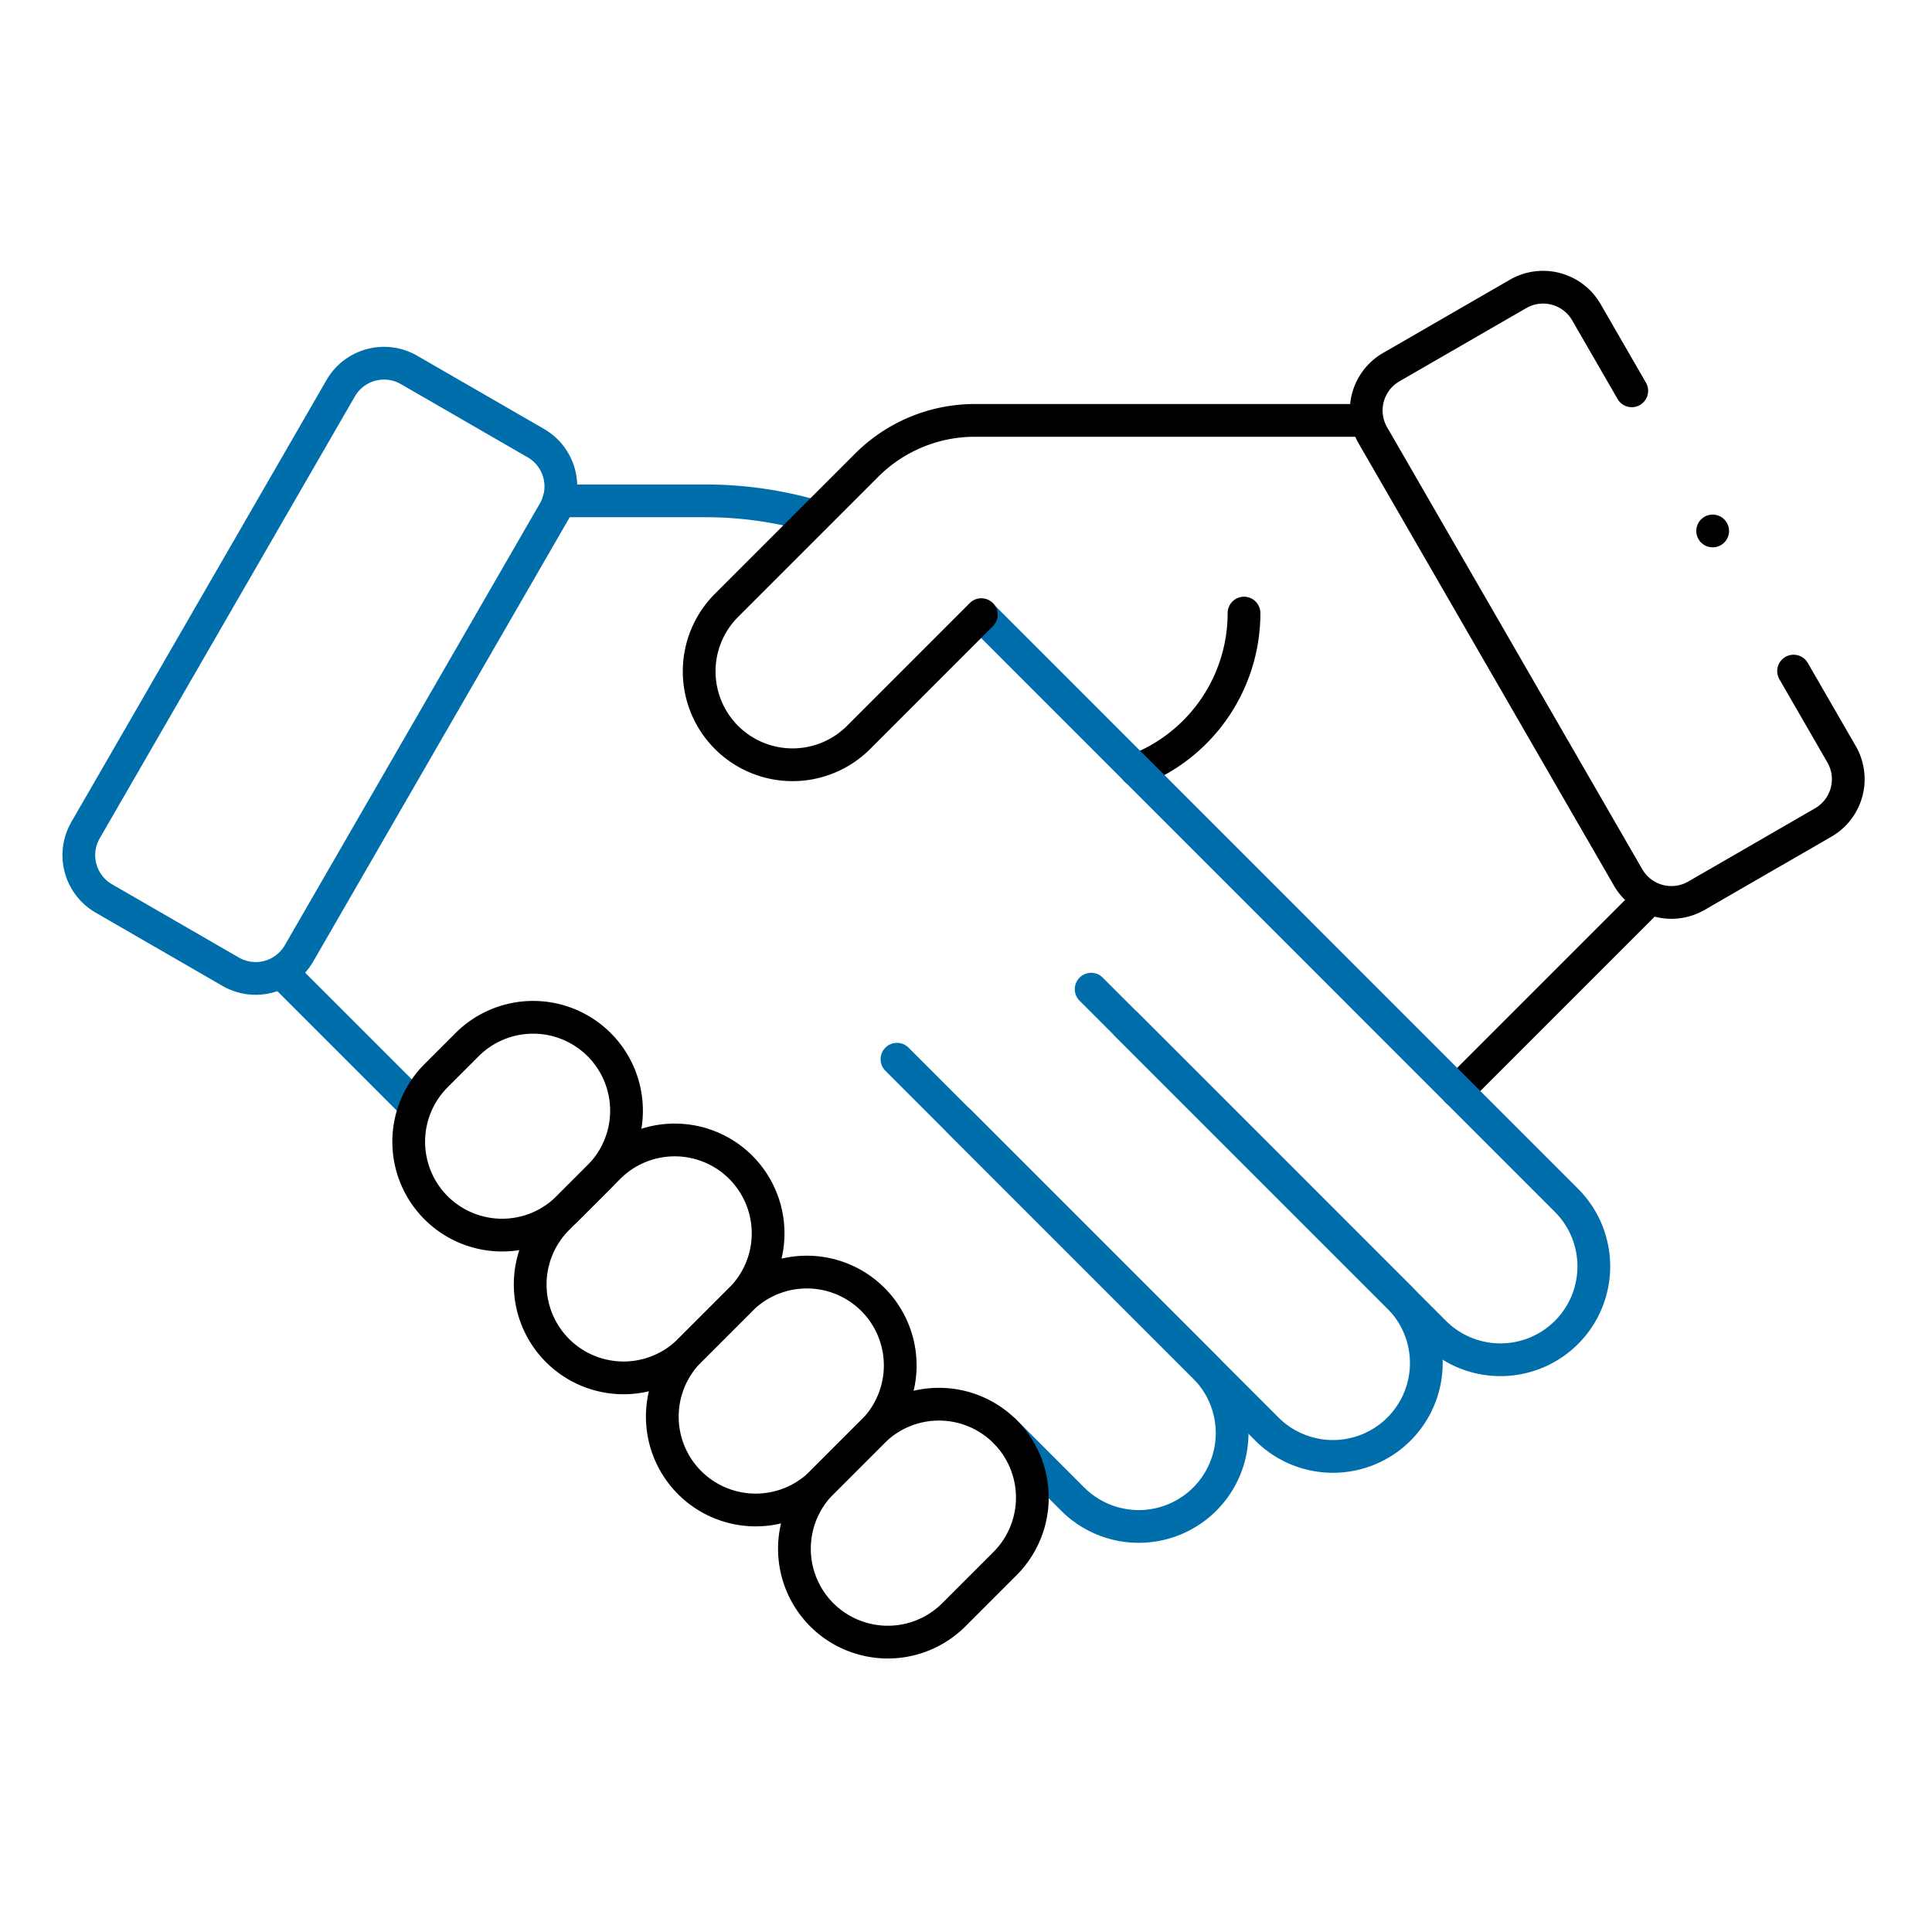
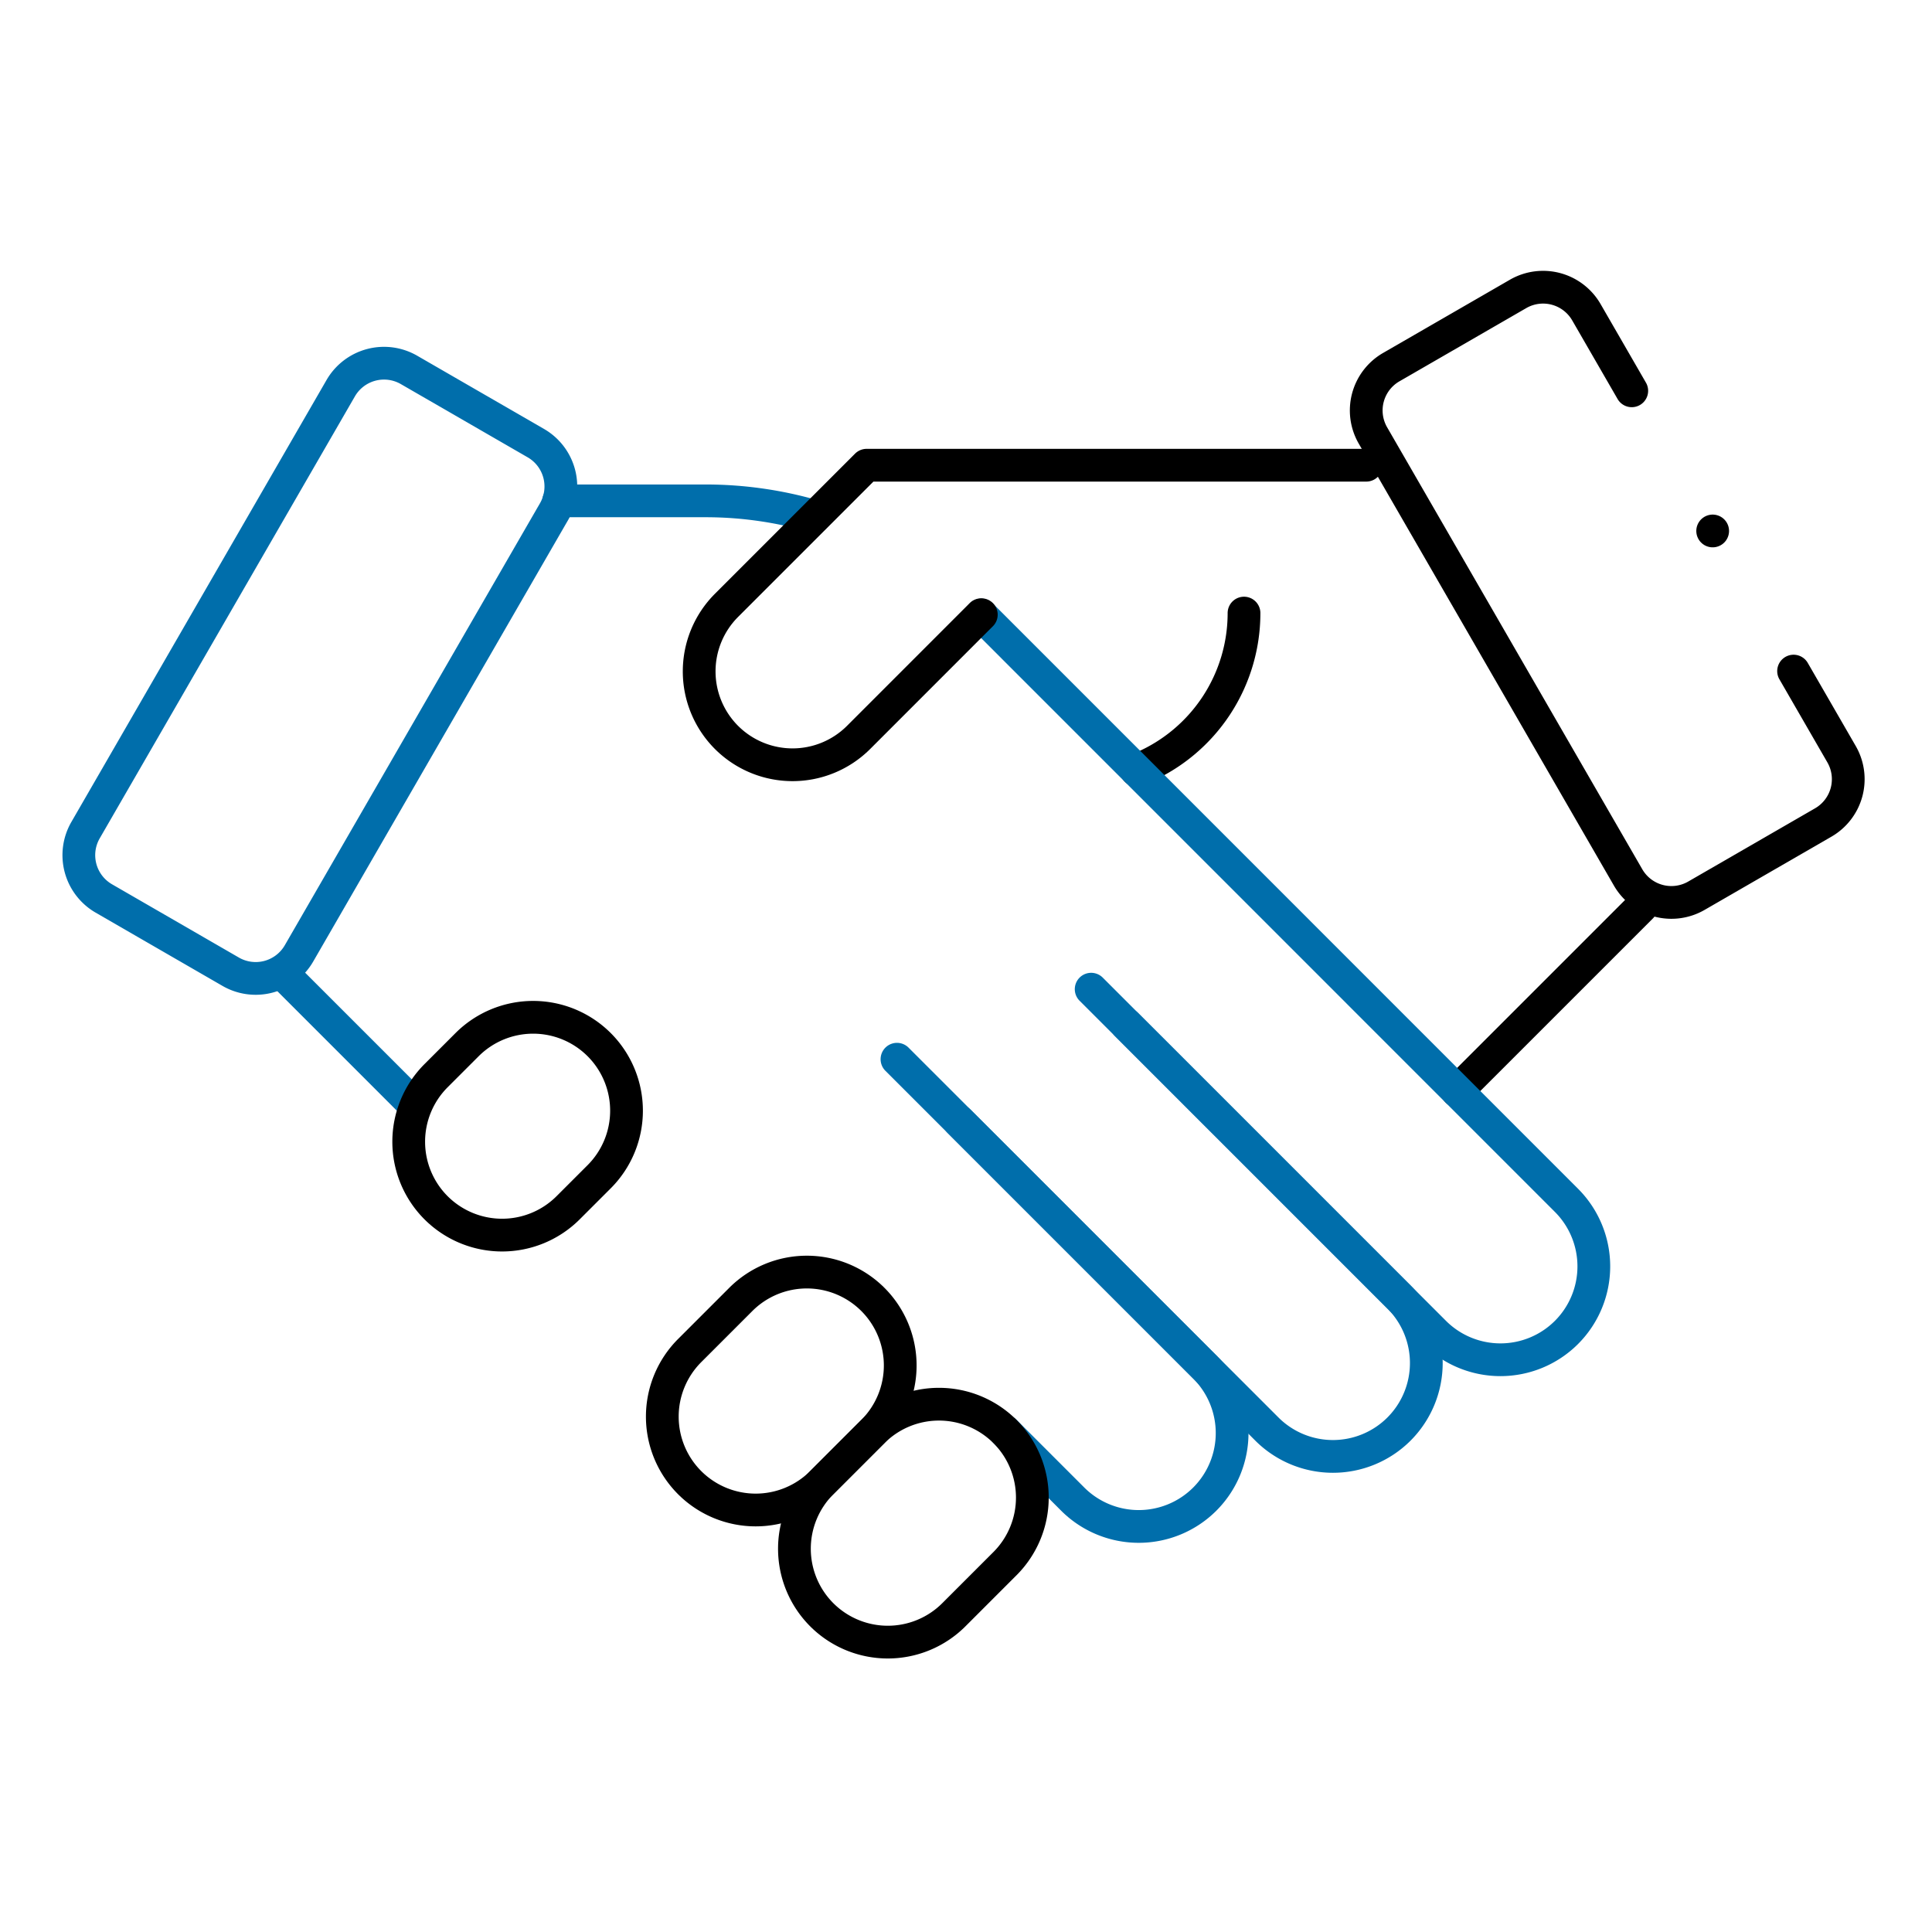
<svg xmlns="http://www.w3.org/2000/svg" width="177" height="177" viewBox="0 0 177 177">
  <g id="about-icon3" transform="translate(-556 -366)">
    <rect id="Rectangle_550" data-name="Rectangle 550" width="177" height="177" transform="translate(556 366)" fill="rgba(223,33,33,0)" />
    <g id="Group_85" data-name="Group 85" transform="translate(-2.004 -1.481)">
      <path id="Path_484" data-name="Path 484" d="M-58.793-44.513l-4.687,4.687a8.559,8.559,0,0,1-12.1,0h0a8.559,8.559,0,0,1,0-12.1l4.687-4.687a8.559,8.559,0,0,1,12.1,0h0A8.559,8.559,0,0,1-58.793-44.513Z" transform="translate(696.766 543.14)" fill="none" stroke="#000" stroke-linecap="round" stroke-linejoin="round" stroke-miterlimit="10" stroke-width="3" />
-       <path id="Path_485" data-name="Path 485" d="M-58.793-44.513l-4.687,4.687a8.559,8.559,0,0,1-12.1,0h0a8.559,8.559,0,0,1,0-12.1l4.687-4.687a8.559,8.559,0,0,1,12.1,0h0A8.559,8.559,0,0,1-58.793-44.513Z" transform="translate(684.662 531.036)" fill="none" stroke="#000" stroke-linecap="round" stroke-linejoin="round" stroke-miterlimit="10" stroke-width="3" />
      <path id="Path_489" data-name="Path 489" d="M0-51.415,16.876-68.29" transform="translate(691.505 518.845)" fill="none" stroke="#000" stroke-linecap="round" stroke-linejoin="round" stroke-miterlimit="10" stroke-width="3" />
      <path id="Path_490" data-name="Path 490" d="M-74.109-28.909l-4.156-7.2a4.581,4.581,0,0,0-6.258-1.677l-11.621,6.709a4.581,4.581,0,0,0-1.677,6.258l23.377,40.491a4.581,4.581,0,0,0,6.258,1.677l11.62-6.709a4.581,4.581,0,0,0,1.677-6.258l-4.394-7.612" transform="translate(781.606 432.194)" fill="none" stroke="#000" stroke-linecap="round" stroke-linejoin="round" stroke-miterlimit="10" stroke-width="3" />
      <path id="Path_491" data-name="Path 491" d="M0-43.851l.556-.24a15.417,15.417,0,0,0,9.3-14.153h0" transform="translate(662.118 481.893)" fill="none" stroke="#000" stroke-linecap="round" stroke-linejoin="round" stroke-miterlimit="10" stroke-width="3" />
      <path id="Path_492" data-name="Path 492" d="M0,0H0" transform="translate(714.91 416.125)" fill="none" stroke="#000" stroke-linecap="round" stroke-linejoin="round" stroke-miterlimit="10" stroke-width="3" />
      <path id="Path_478" data-name="Path 478" d="M-71.5-4.357a35.7,35.7,0,0,0-10-1.43H-94.964" transform="translate(704.151 419.154)" fill="none" stroke="#006eab" stroke-linecap="round" stroke-linejoin="round" stroke-miterlimit="10" stroke-width="3" />
      <path id="Path_479" data-name="Path 479" d="M-40.564-114.317l28.2,28.2a8.559,8.559,0,0,0,12.1,0h0a8.559,8.559,0,0,0,0-12.1L-53.879-151.84" transform="translate(701.781 575.667)" fill="none" stroke="#006eab" stroke-linecap="round" stroke-linejoin="round" stroke-miterlimit="10" stroke-width="3" />
      <path id="Path_480" data-name="Path 480" d="M-36.876,0l28.2,28.2a8.559,8.559,0,0,1,0,12.1h0a8.559,8.559,0,0,1-12.1,0l-28.2-28.2" transform="translate(694.847 458.105)" fill="none" stroke="#006eab" stroke-linecap="round" stroke-linejoin="round" stroke-miterlimit="10" stroke-width="3" />
      <path id="Path_481" data-name="Path 481" d="M0,0,28.2,28.2a8.559,8.559,0,0,1,0,12.1h0a8.559,8.559,0,0,1-12.1,0l-6.2-6.2" transform="translate(640.18 464.521)" fill="none" stroke="#006eab" stroke-linecap="round" stroke-linejoin="round" stroke-miterlimit="10" stroke-width="3" />
      <path id="Path_482" data-name="Path 482" d="M-36.359-36.359-48.293-48.293" transform="translate(632.405 505.161)" fill="none" stroke="#006eab" stroke-linecap="round" stroke-linejoin="round" stroke-miterlimit="10" stroke-width="3" />
      <path id="Path_488" data-name="Path 488" d="M-42.384-169.844-54-176.553a4.581,4.581,0,0,1-1.677-6.258L-32.3-223.3a4.581,4.581,0,0,1,6.258-1.677l11.62,6.709a4.581,4.581,0,0,1,1.677,6.258l-23.377,40.49A4.581,4.581,0,0,1-42.384-169.844Z" transform="translate(621.518 626.347)" fill="none" stroke="#006eab" stroke-linecap="round" stroke-linejoin="round" stroke-miterlimit="10" stroke-width="3" />
      <path id="Path_486" data-name="Path 486" d="M-53.176-44.513-56.02-41.67a8.559,8.559,0,0,1-12.1,0h0a8.559,8.559,0,0,1,0-12.1l2.844-2.844a8.559,8.559,0,0,1,12.1,0h0A8.559,8.559,0,0,1-53.176-44.513Z" transform="translate(666.073 519.8)" fill="none" stroke="#000" stroke-linecap="round" stroke-linejoin="round" stroke-miterlimit="10" stroke-width="3" />
      <path id="Path_483" data-name="Path 483" d="M-58.793-44.513l-4.687,4.687a8.559,8.559,0,0,1-12.1,0h0a8.559,8.559,0,0,1,0-12.1l4.687-4.687a8.559,8.559,0,0,1,12.1,0h0A8.559,8.559,0,0,1-58.793-44.513Z" transform="translate(708.87 555.244)" fill="none" stroke="#000" stroke-linecap="round" stroke-linejoin="round" stroke-miterlimit="10" stroke-width="3" />
-       <path id="Path_487" data-name="Path 487" d="M-78.767-54.246-90.01-43a8.559,8.559,0,0,1-12.1,0h0a8.559,8.559,0,0,1,0-12.1l12.838-12.838a14.02,14.02,0,0,1,9.914-4.107H-43.5" transform="translate(726.673 478.04)" fill="none" stroke="#000" stroke-linecap="round" stroke-linejoin="round" stroke-miterlimit="10" stroke-width="3" />
+       <path id="Path_487" data-name="Path 487" d="M-78.767-54.246-90.01-43a8.559,8.559,0,0,1-12.1,0h0a8.559,8.559,0,0,1,0-12.1l12.838-12.838H-43.5" transform="translate(726.673 478.04)" fill="none" stroke="#000" stroke-linecap="round" stroke-linejoin="round" stroke-miterlimit="10" stroke-width="3" />
    </g>
  </g>
</svg>